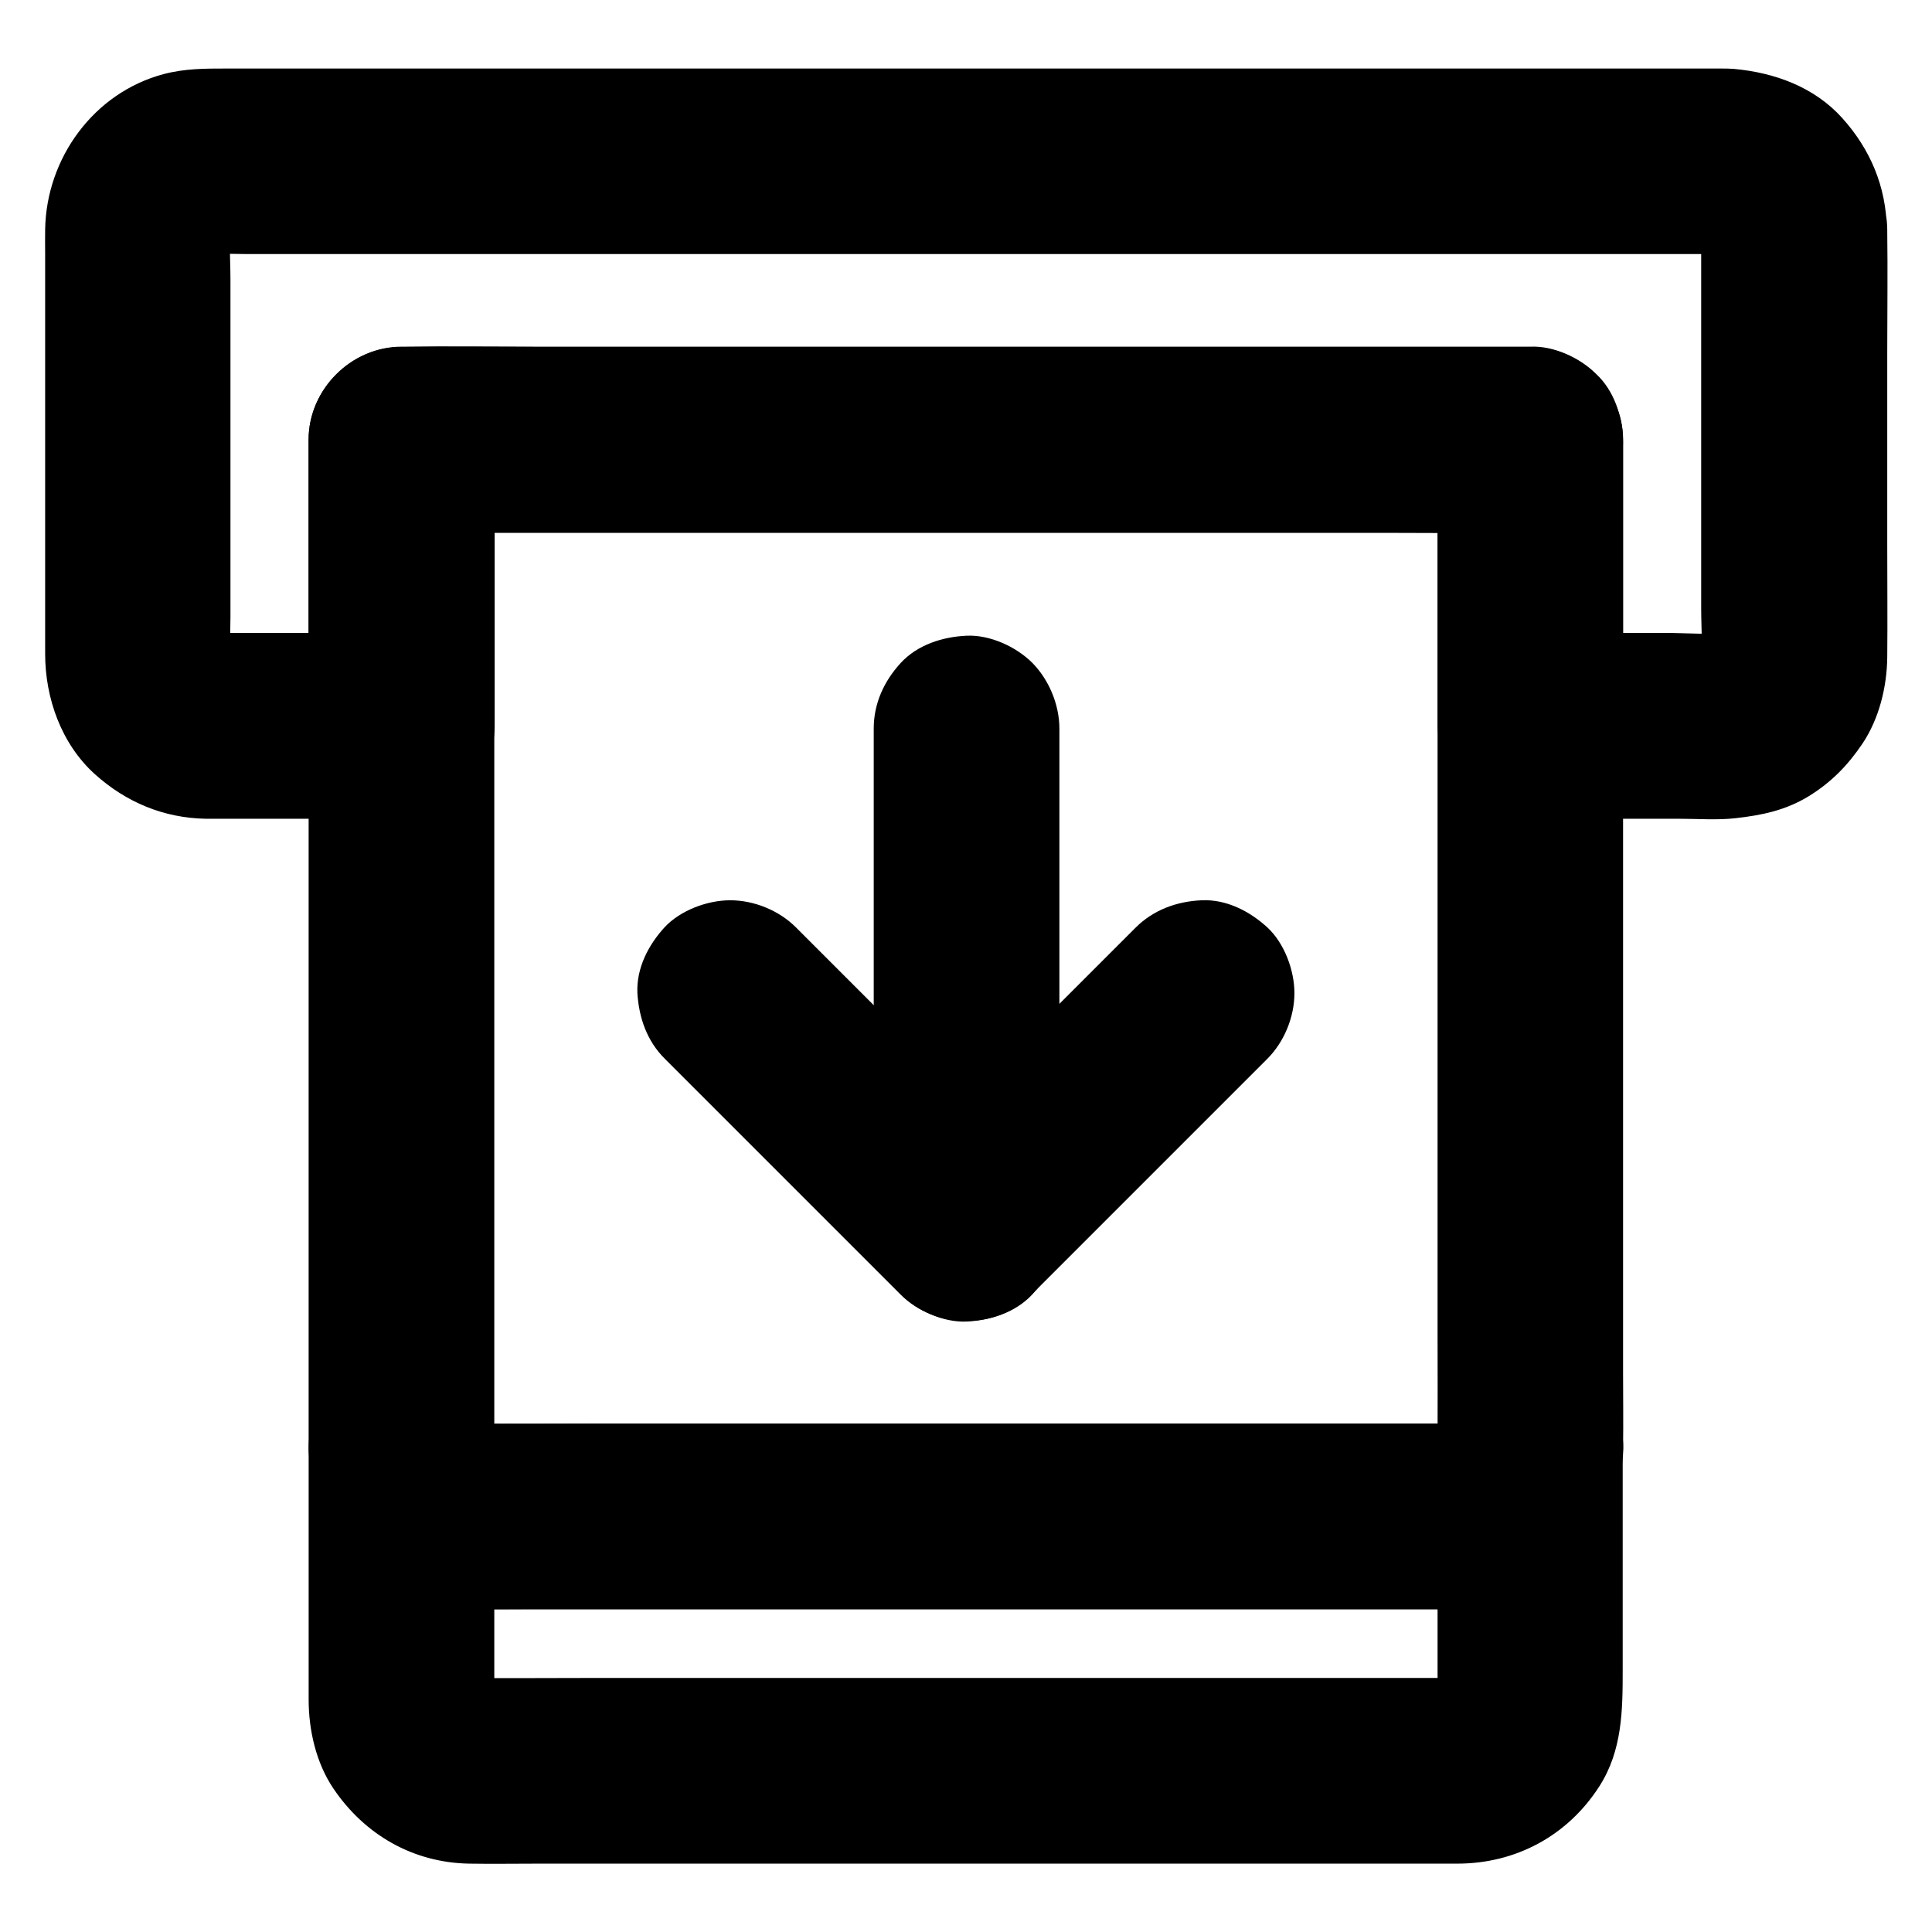
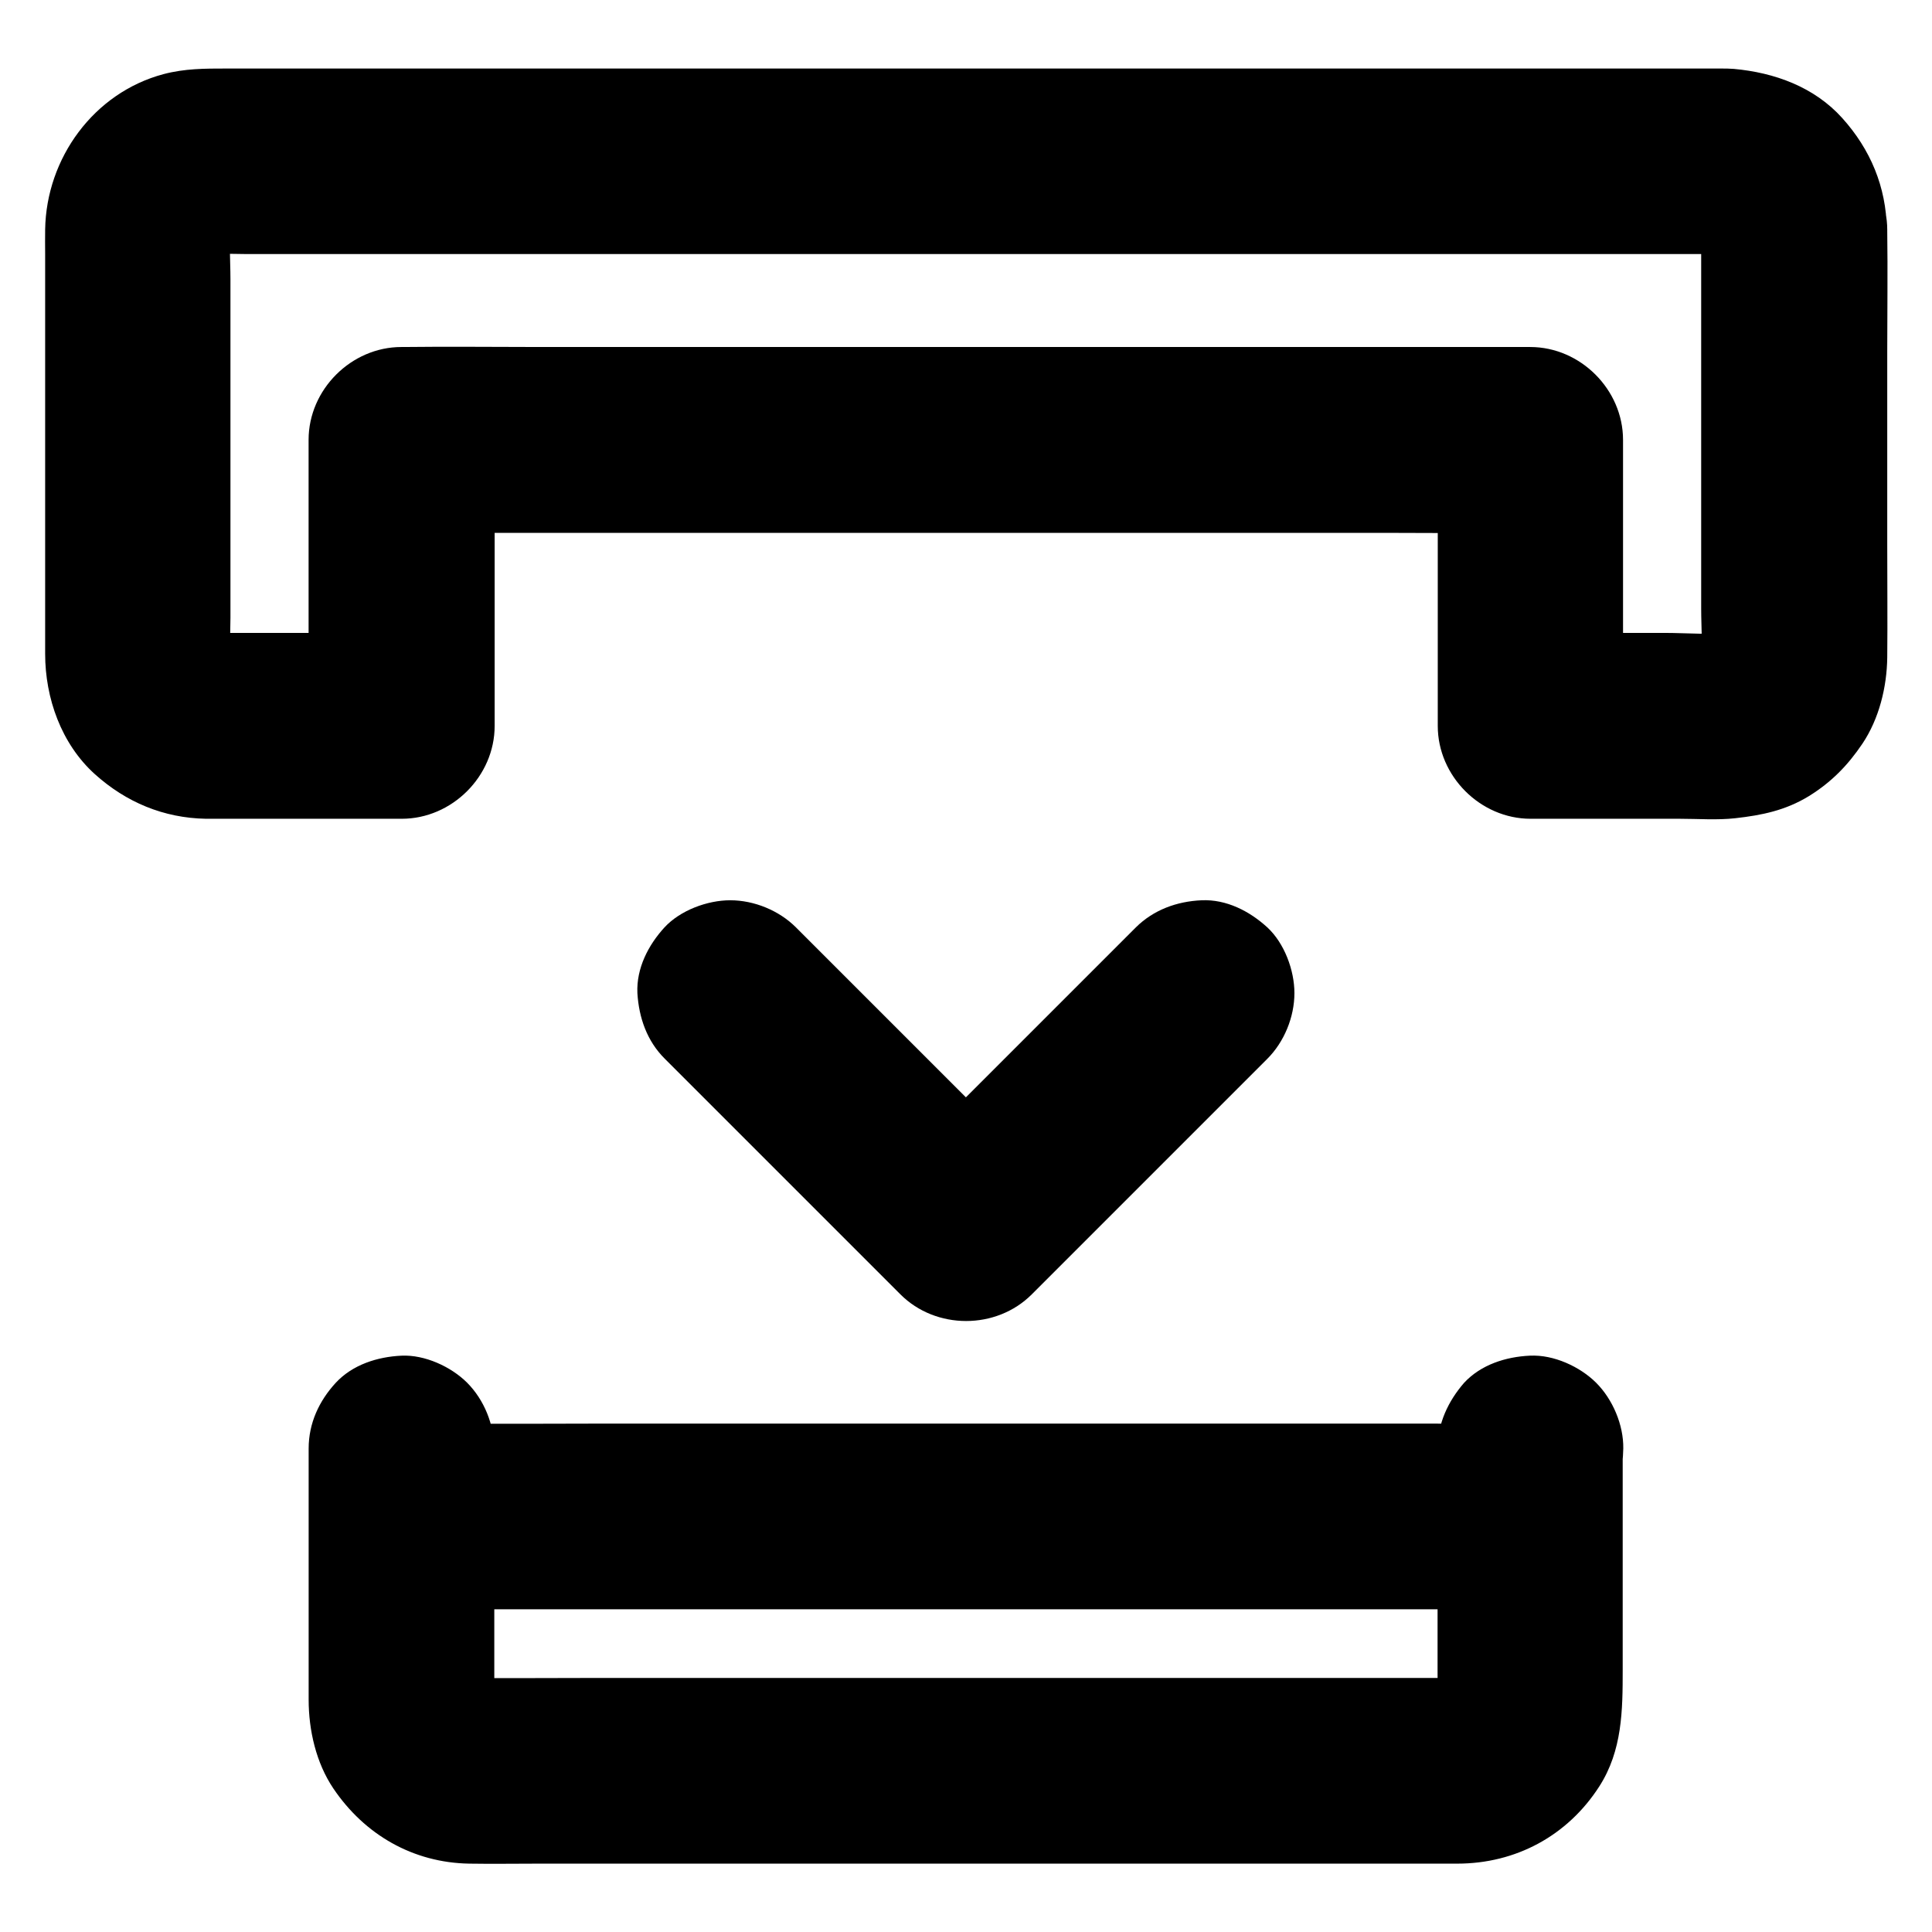
<svg xmlns="http://www.w3.org/2000/svg" fill="#000000" width="800px" height="800px" version="1.1" viewBox="144 144 512 512">
  <g>
    <path d="m594.83 204.72v39.113 61.5c0 5.164 0.492 10.578-0.195 15.695 0.297-2.164 0.59-4.379 0.887-6.543-0.246 1.523-0.688 3-1.277 4.43 0.836-1.969 1.672-3.938 2.461-5.856-0.641 1.379-1.379 2.656-2.312 3.887 1.277-1.672 2.559-3.297 3.836-4.969-0.934 1.18-1.969 2.215-3.148 3.148 1.672-1.277 3.297-2.559 4.969-3.836-1.23 0.934-2.508 1.672-3.887 2.312 1.969-0.836 3.938-1.672 5.856-2.461-1.426 0.59-2.902 1.031-4.43 1.277 2.164-0.297 4.379-0.59 6.543-0.887-6.199 0.836-12.84 0.195-19.09 0.195h-28.734-6.789c8.215 8.215 16.383 16.383 24.602 24.602v-66.32-9.445c0-13.285-11.266-24.602-24.602-24.602h-29.719-71.438-86.395-74.734c-12.102 0-24.207-0.148-36.359 0h-0.492c-13.285 0-24.602 11.266-24.602 24.602v66.32 9.445c8.215-8.215 16.383-16.383 24.602-24.602h-46.445c-2.707 0-5.461 0.148-8.168-0.195 2.164 0.297 4.379 0.59 6.543 0.887-1.523-0.246-3-0.688-4.43-1.277 1.969 0.836 3.938 1.672 5.856 2.461-1.379-0.641-2.656-1.379-3.887-2.312 1.672 1.277 3.297 2.559 4.969 3.836-1.18-0.934-2.215-1.969-3.148-3.148 1.277 1.672 2.559 3.297 3.836 4.969-0.934-1.23-1.672-2.508-2.312-3.887 0.836 1.969 1.672 3.938 2.461 5.856-0.59-1.426-1.031-2.902-1.277-4.43 0.297 2.164 0.59 4.379 0.887 6.543-0.59-4.379-0.195-8.953-0.195-13.332v-27.355-62.336c0-5.266-0.492-10.773 0.195-15.988-0.297 2.164-0.59 4.379-0.887 6.543 0.246-1.523 0.688-3 1.277-4.43-0.836 1.969-1.672 3.938-2.461 5.856 0.641-1.379 1.379-2.656 2.312-3.887-1.277 1.672-2.559 3.297-3.836 4.969 0.934-1.18 1.969-2.215 3.148-3.148-1.672 1.277-3.297 2.559-4.969 3.836 1.23-0.934 2.508-1.672 3.887-2.312-1.969 0.836-3.938 1.672-5.856 2.461 1.426-0.59 2.902-1.031 4.43-1.277-2.164 0.297-4.379 0.59-6.543 0.887 4.231-0.543 8.707-0.195 12.988-0.195h29.078 43.543 53.039 58.402 58.746 54.711 46.348 33.062 15.203c1.082 0 2.164 0.051 3.246 0.195-2.164-0.297-4.379-0.59-6.543-0.887 1.523 0.246 3 0.688 4.43 1.277-1.969-0.836-3.938-1.672-5.856-2.461 1.379 0.641 2.656 1.379 3.887 2.312-1.672-1.277-3.297-2.559-4.969-3.836 1.18 0.934 2.215 1.969 3.148 3.148-1.277-1.672-2.559-3.297-3.836-4.969 0.934 1.23 1.672 2.508 2.312 3.887-0.836-1.969-1.672-3.938-2.461-5.856 0.59 1.426 1.031 2.902 1.277 4.43-0.297-2.164-0.59-4.379-0.887-6.543 0.094 0.883 0.191 1.77 0.191 2.703 0.098 6.394 2.656 12.84 7.184 17.418 4.281 4.281 11.266 7.477 17.418 7.184 6.348-0.297 12.941-2.363 17.418-7.184 4.379-4.773 7.332-10.773 7.184-17.418-0.195-11.219-4.328-21.105-11.809-29.422-7.43-8.266-17.957-12.055-28.734-13.039-1.18-0.098-2.312-0.098-3.492-0.098h-12.055-53.824-79.656-89.445-83.395-60.859-16.875c-5.609 0-10.922 0-16.531 1.477-18.5 4.922-31.094 22.289-31.391 41.18-0.051 2.164 0 4.379 0 6.594v35.324 70.555c0 11.711 4.281 23.863 13.188 31.883 8.266 7.43 18.203 11.609 29.422 11.809h2.953 38.82 10.137c13.285 0 24.602-11.266 24.602-24.602v-66.32-9.445c-8.215 8.215-16.383 16.383-24.602 24.602h29.719 71.438 86.395 74.734c12.102 0 24.207 0.148 36.359 0h0.492l-24.602-24.602v66.32 9.445c0 13.285 11.266 24.602 24.602 24.602h39.508c4.871 0 9.938 0.395 14.762-0.148 7.035-0.789 13.285-2.066 19.484-5.856 5.953-3.691 10.281-8.117 14.168-13.875 4.43-6.594 6.496-15.008 6.594-22.879 0.098-9.938 0-19.875 0-29.816v-51.316c0-10.578 0.148-21.156 0-31.734v-0.492c0-6.297-2.754-12.941-7.184-17.418-4.281-4.281-11.266-7.477-17.418-7.184-6.348 0.297-12.941 2.363-17.418 7.184-4.484 4.68-7.289 10.582-7.289 17.273z" />
    <path d="m524.97 527.87v60.121c0 3.297 0.246 6.691-0.195 9.988 0.297-2.164 0.59-4.379 0.887-6.543-0.246 1.523-0.688 3-1.277 4.43 0.836-1.969 1.672-3.938 2.461-5.856-0.641 1.379-1.379 2.656-2.312 3.887 1.277-1.672 2.559-3.297 3.836-4.969-0.934 1.18-1.969 2.215-3.148 3.148 1.672-1.277 3.297-2.559 4.969-3.836-1.23 0.934-2.508 1.672-3.887 2.312 1.969-0.836 3.938-1.672 5.856-2.461-1.426 0.59-2.902 1.031-4.43 1.277 2.164-0.297 4.379-0.59 6.543-0.887-3.051 0.395-6.199 0.195-9.25 0.195h-18.941-63.32-76.605-66.027c-10.48 0-20.961 0.098-31.438 0-0.984 0-2.016-0.051-3-0.195 2.164 0.297 4.379 0.59 6.543 0.887-1.523-0.246-3-0.688-4.43-1.277 1.969 0.836 3.938 1.672 5.856 2.461-1.379-0.641-2.656-1.379-3.887-2.312 1.672 1.277 3.297 2.559 4.969 3.836-1.18-0.934-2.215-1.969-3.148-3.148 1.277 1.672 2.559 3.297 3.836 4.969-0.934-1.23-1.672-2.508-2.312-3.887 0.836 1.969 1.672 3.938 2.461 5.856-0.59-1.426-1.031-2.902-1.277-4.43 0.297 2.164 0.59 4.379 0.887 6.543-0.344-2.805-0.195-5.656-0.195-8.461v-15.941-37.145-8.562h-49.199c0.195 11.02 4.231 20.664 11.367 28.93 2.707 3.148 6.297 5.902 9.891 7.969 3.691 2.117 7.824 3.836 12.055 4.625 3.789 0.688 7.332 1.082 11.07 1.082h15.844 66.469 85.066 70.453 19.285 3.938c11.609-0.098 23.762-4.773 31.539-13.676 7.184-8.266 11.168-17.91 11.414-28.93 0.098-6.25-2.805-13.039-7.184-17.418-4.281-4.281-11.266-7.477-17.418-7.184-13.543 0.641-24.367 10.824-24.609 24.602 0 0.934-0.098 1.82-0.195 2.707 0.297-2.164 0.59-4.379 0.887-6.543-0.246 1.523-0.688 3-1.277 4.43 0.836-1.969 1.672-3.938 2.461-5.856-0.641 1.379-1.379 2.656-2.312 3.887 1.277-1.672 2.559-3.297 3.836-4.969-0.934 1.18-1.969 2.215-3.148 3.148 1.672-1.277 3.297-2.559 4.969-3.836-1.23 0.934-2.508 1.672-3.887 2.312 1.969-0.836 3.938-1.672 5.856-2.461-1.426 0.59-2.902 1.031-4.43 1.277 2.164-0.297 4.379-0.59 6.543-0.887-3.051 0.395-6.199 0.195-9.25 0.195h-18.941-63.32-76.605-66.027c-10.48 0-20.961 0.098-31.438 0-0.984 0-2.016-0.051-3-0.195 2.164 0.297 4.379 0.59 6.543 0.887-1.523-0.246-3-0.688-4.43-1.277 1.969 0.836 3.938 1.672 5.856 2.461-1.379-0.641-2.656-1.379-3.887-2.312 1.672 1.277 3.297 2.559 4.969 3.836-1.18-0.934-2.215-1.969-3.148-3.148 1.277 1.672 2.559 3.297 3.836 4.969-0.934-1.23-1.672-2.508-2.312-3.887 0.836 1.969 1.672 3.938 2.461 5.856-0.59-1.426-1.031-2.902-1.277-4.43 0.297 2.164 0.59 4.379 0.887 6.543-0.098-0.887-0.195-1.82-0.195-2.707-0.098-6.394-2.656-12.84-7.184-17.418-4.281-4.281-11.266-7.477-17.418-7.184-6.348 0.297-12.941 2.363-17.418 7.184-4.43 4.82-7.184 10.727-7.184 17.418v45.707 20.859c0 8.07 1.969 16.727 6.543 23.52 8.266 12.25 21.105 19.68 36.016 19.926 6.102 0.098 12.203 0 18.301 0h45.707 59.926 61.449 50.234 26.223c15.5 0 29.227-7.379 37.637-20.469 6.102-9.496 6.199-20.172 6.199-30.898v-54.516-4.133c0-6.297-2.754-12.941-7.184-17.418-4.281-4.281-11.266-7.477-17.418-7.184-6.348 0.297-12.941 2.363-17.418 7.184-4.231 4.875-7.031 10.777-7.031 17.422z" />
-     <path d="m524.97 260.52v26.812 64.305 77.59 66.715c0 10.527 0.051 21.105 0 31.637 0 1.031-0.051 2.016-0.195 3 0.297-2.164 0.59-4.379 0.887-6.543-0.246 1.523-0.688 3-1.277 4.43 0.836-1.969 1.672-3.938 2.461-5.856-0.641 1.379-1.379 2.656-2.312 3.887 1.277-1.672 2.559-3.297 3.836-4.969-0.934 1.18-1.969 2.215-3.148 3.148 1.672-1.277 3.297-2.559 4.969-3.836-1.23 0.934-2.508 1.672-3.887 2.312 1.969-0.836 3.938-1.672 5.856-2.461-1.426 0.59-2.902 1.031-4.43 1.277 2.164-0.297 4.379-0.59 6.543-0.887-3.051 0.395-6.199 0.195-9.25 0.195h-18.941-63.32-76.605-66.027c-10.48 0-20.961 0.098-31.438 0-0.984 0-2.016-0.051-3-0.195 2.164 0.297 4.379 0.59 6.543 0.887-1.523-0.246-3-0.688-4.43-1.277 1.969 0.836 3.938 1.672 5.856 2.461-1.379-0.641-2.656-1.379-3.887-2.312 1.672 1.277 3.297 2.559 4.969 3.836-1.18-0.934-2.215-1.969-3.148-3.148 1.277 1.672 2.559 3.297 3.836 4.969-0.934-1.23-1.672-2.508-2.312-3.887 0.836 1.969 1.672 3.938 2.461 5.856-0.59-1.426-1.031-2.902-1.277-4.43 0.297 2.164 0.59 4.379 0.887 6.543-0.395-3.051-0.195-6.199-0.195-9.25v-19.039-63.664-77.539-67.305c0-10.922 0.195-21.895 0-32.816v-0.492c-8.215 8.215-16.383 16.383-24.602 24.602h29.719 71.438 86.395 74.734c12.102 0 24.207 0.148 36.359 0h0.492c6.297 0 12.941-2.754 17.418-7.184 4.281-4.281 7.477-11.266 7.184-17.418-0.297-6.348-2.363-12.941-7.184-17.418-4.82-4.43-10.727-7.184-17.418-7.184h-29.719-71.438-86.395-74.734c-12.102 0-24.207-0.148-36.359 0h-0.492c-13.285 0-24.602 11.266-24.602 24.602v16.629 42.215 56.68 60.27 52.152 33.211 6.004c0 0.836 0.051 1.723 0.148 2.559 0.836 7.281 2.262 14.367 6.594 20.566 3.984 5.707 8.809 10.973 15.105 14.27 6.594 3.445 13.234 5.266 20.762 5.41 5.656 0.098 11.367 0 17.023 0h42.805 57.07 59.875 51.316 30.848c1.77 0 3.543 0.051 5.266-0.051 14.711-0.836 28.043-8.168 35.672-20.961 3.938-6.594 5.758-14.219 5.856-21.797 0.098-6.691 0-13.43 0-20.121v-44.43-57.613-59.926-50.578-30.355-4.133c0-6.297-2.754-12.941-7.184-17.418-4.281-4.281-11.266-7.477-17.418-7.184-6.348 0.297-12.941 2.363-17.418 7.184-4.336 4.871-7.137 10.824-7.137 17.465z" />
-     <path d="m424.75 469.62v-44.773-71.391-16.383c0-6.297-2.754-12.941-7.184-17.418-4.281-4.281-11.266-7.477-17.418-7.184-6.348 0.297-12.941 2.363-17.418 7.184-4.43 4.82-7.184 10.727-7.184 17.418v44.773 71.391 16.383c0 6.297 2.754 12.941 7.184 17.418 4.281 4.281 11.266 7.477 17.418 7.184 6.348-0.297 12.941-2.363 17.418-7.184 4.43-4.824 7.184-10.727 7.184-17.418z" />
    <path d="m320.2 424.6c7.035 7.035 14.07 14.07 21.156 21.156 11.168 11.168 22.336 22.336 33.504 33.504 2.609 2.609 5.164 5.164 7.773 7.773 9.398 9.398 25.387 9.398 34.785 0 7.035-7.035 14.07-14.07 21.156-21.156 11.168-11.168 22.336-22.336 33.504-33.504 2.609-2.609 5.164-5.164 7.773-7.773 4.477-4.477 7.184-11.07 7.184-17.418 0-6.051-2.656-13.234-7.184-17.418-4.676-4.281-10.824-7.477-17.418-7.184-6.543 0.297-12.695 2.508-17.418 7.184-7.035 7.035-14.07 14.07-21.156 21.156-11.168 11.168-22.336 22.336-33.504 33.504-2.609 2.609-5.164 5.164-7.773 7.773h34.785l-21.156-21.156c-11.168-11.168-22.336-22.336-33.504-33.504-2.609-2.609-5.164-5.164-7.773-7.773-4.477-4.477-11.07-7.184-17.418-7.184-6.051 0-13.234 2.656-17.418 7.184-4.281 4.676-7.477 10.824-7.184 17.418 0.398 6.547 2.562 12.746 7.285 17.418z" />
  </g>
</svg>